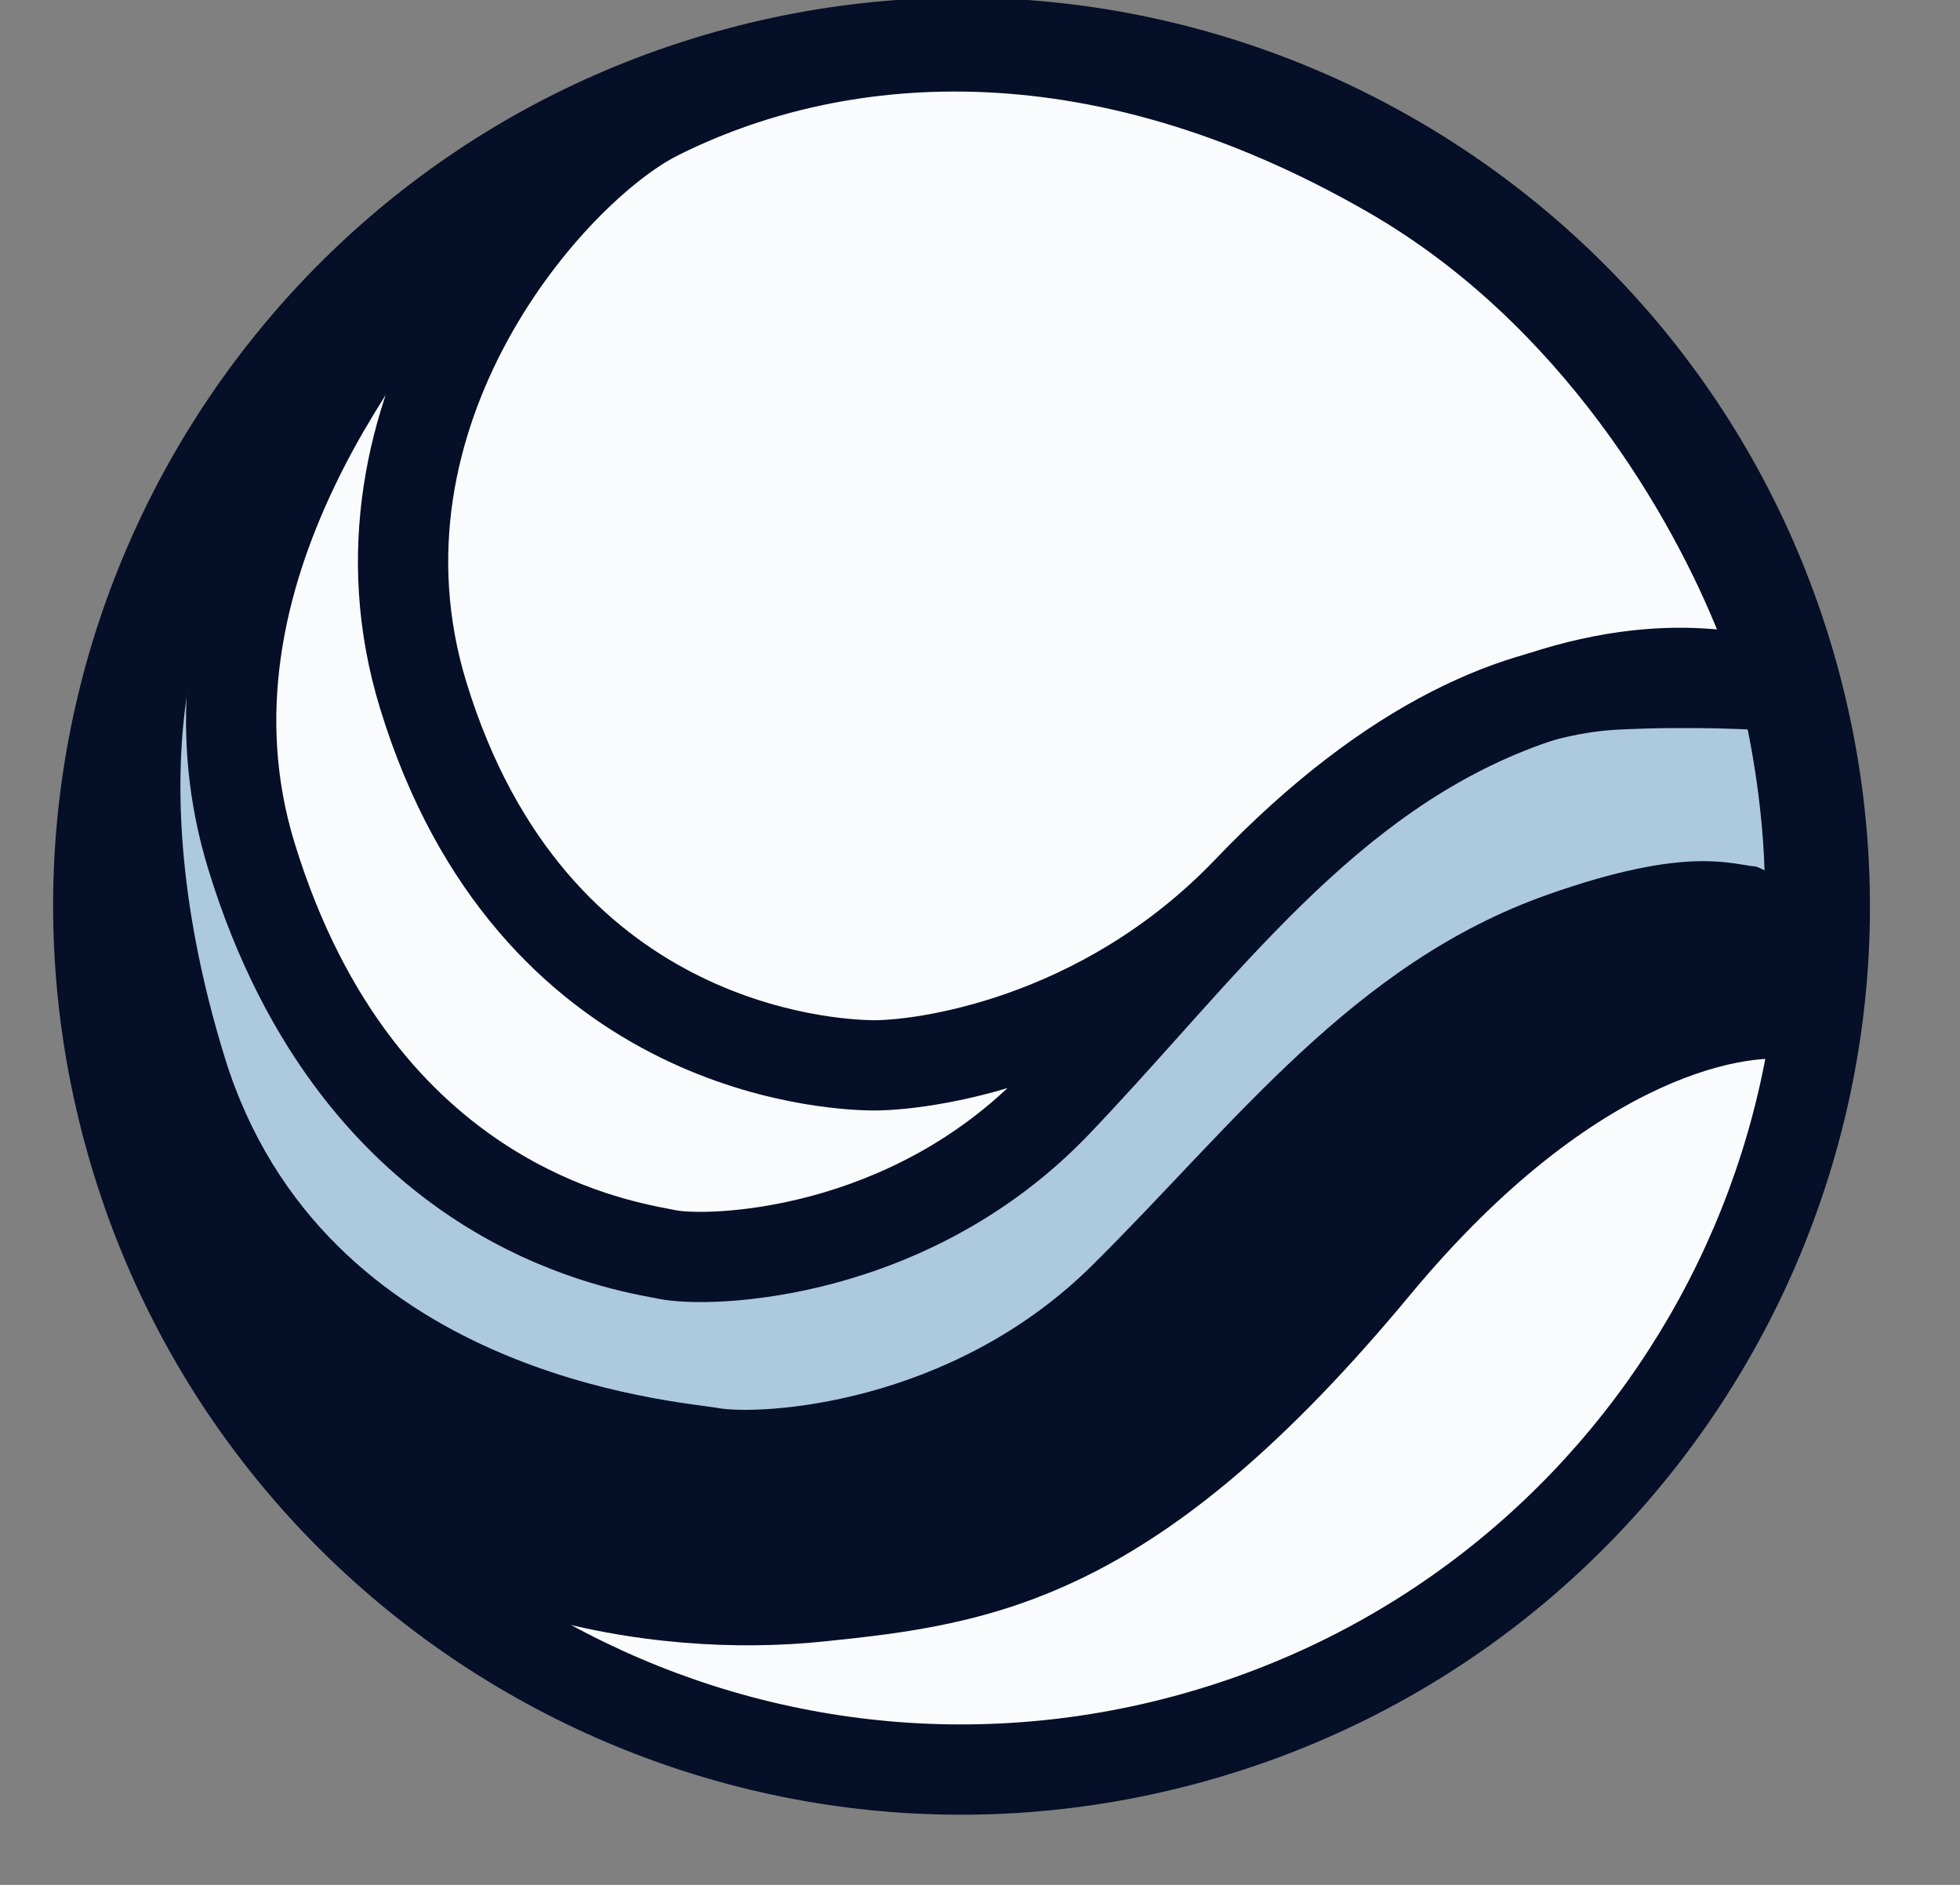
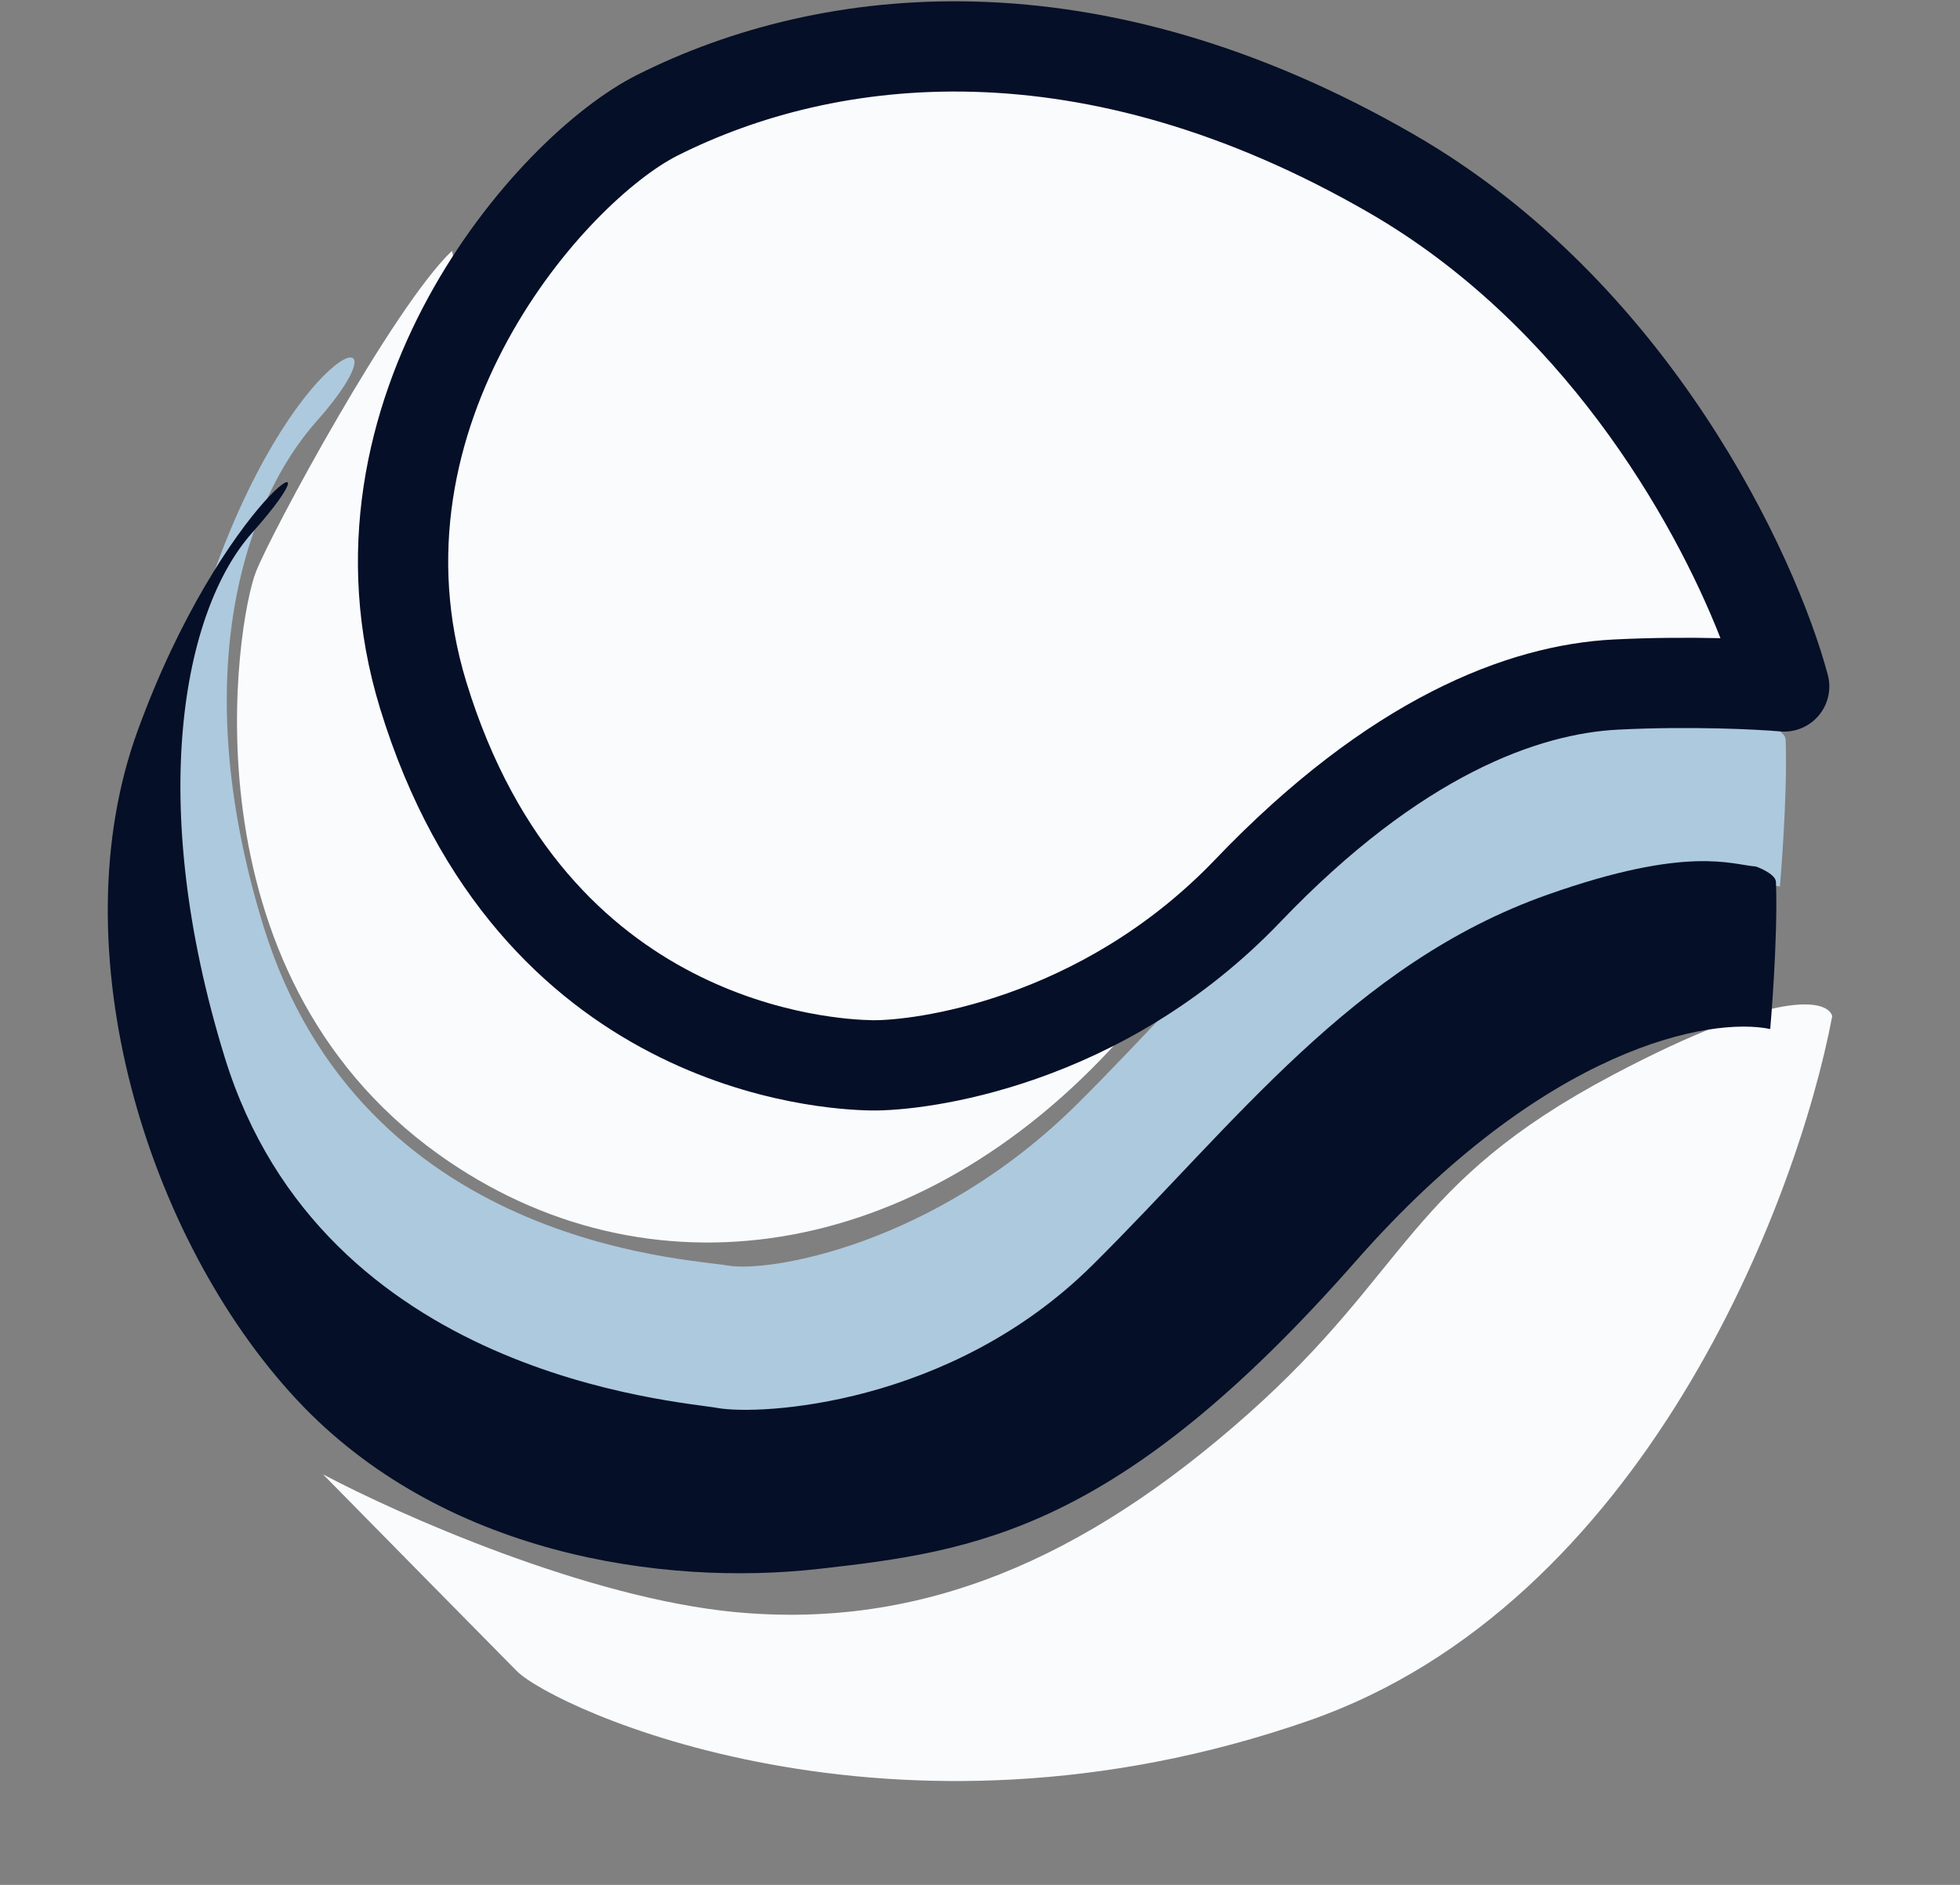
<svg xmlns="http://www.w3.org/2000/svg" width="52" height="50" viewBox="0 0 52 50" fill="none">
  <rect x="0" y="0" width="52" height="50" fill="#808080" stroke="none" />
  <g clip-path="url(#clip0_224_600)">
    <path d="M34.73 45.641C43.595 42.553 47.677 31.897 48.61 26.955C48.491 26.512 47.161 26.203 42.791 28.514C37.329 31.403 37.409 33.698 33.09 37.528C28.771 41.358 24.461 43.225 19.527 42.766C15.58 42.398 10.577 40.175 8.569 39.109C9.957 40.519 12.927 43.536 13.708 44.325C14.685 45.31 23.648 49.501 34.73 45.641Z" fill="#FAFBFD" />
    <path d="M6.989 24.566C4.9 17.792 6.557 13.247 8.392 11.183C11.02 8.227 7.965 8.876 5.703 15.111C3.605 20.89 4.142 29.071 8.13 33.348C11.969 37.466 17.837 38.306 21.987 37.837C26.137 37.368 29.927 36.835 36.219 29.682C41.252 23.959 45.651 23.187 47.222 23.517C47.222 23.517 47.431 21.136 47.374 19.616C47.365 19.387 46.844 19.205 46.844 19.205C46.205 19.162 44.589 17.911 40.84 19.237C35.685 21.061 32.352 25.548 28.569 29.296C24.785 33.044 20.383 33.764 19.305 33.57C18.227 33.377 9.6 33.033 6.989 24.566Z" fill="#ADC9DE" />
    <path d="M5.962 28.048C3.873 21.274 4.853 16.198 6.688 14.134C9.316 11.178 5.908 13.168 3.645 19.403C1.548 25.183 3.885 32.852 7.873 37.129C11.713 41.246 17.581 42.086 21.731 41.617C25.881 41.149 29.671 40.616 35.963 33.462C40.996 27.739 45.395 26.968 46.965 27.297C46.965 27.297 47.175 24.917 47.117 23.397C47.109 23.168 46.587 22.986 46.587 22.986C45.949 22.942 44.801 22.409 41.052 23.735C35.897 25.559 32.763 29.816 28.979 33.564C25.195 37.312 20.127 37.544 19.049 37.351C17.971 37.157 8.572 36.515 5.962 28.048Z" fill="#050F27" />
    <path d="M11.641 30.625C17.133 34.552 24.356 33.523 29.708 27.565C30.042 27.194 27.669 27.933 23.578 27.961C19.009 27.991 19.41 28.365 15.649 25.631C11.891 22.9 12.065 21.273 10.839 17.654C9.858 14.76 12.524 8.65 11.99 6.655C10.428 8.143 7.194 14.133 6.787 15.177C6.278 16.481 4.777 25.716 11.641 30.625Z" fill="#FAFBFD" />
-     <path fill-rule="evenodd" clip-rule="evenodd" d="M31.127 44.999C42.703 41.897 49.574 29.998 46.472 18.421C43.37 6.844 31.47 -0.026 19.893 3.076C8.317 6.178 1.447 18.078 4.549 29.654C7.651 41.231 19.55 48.101 31.127 44.999ZM31.746 47.312C44.6 43.867 52.228 30.655 48.784 17.801C45.34 4.948 32.128 -2.68 19.274 0.764C6.42 4.208 -1.208 17.42 2.236 30.274C5.68 43.128 18.892 50.756 31.746 47.312Z" fill="#050F27" />
    <path d="M11.227 18.441C8.93 10.932 14.613 4.478 17.44 3.057C21.993 0.768 28.91 -0.017 36.92 4.608C43.328 8.307 46.534 15.217 47.335 18.209C46.666 18.151 44.836 18.059 42.868 18.159C40.407 18.284 37.005 19.552 33.107 23.625C29.209 27.699 24.377 28.281 23.124 28.26C21.969 28.241 14.099 27.828 11.227 18.441Z" fill="#FAFBFD" />
    <path fill-rule="evenodd" clip-rule="evenodd" d="M16.902 1.987C21.816 -0.483 29.16 -1.255 37.519 3.571C44.295 7.483 47.641 14.724 48.492 17.899C48.593 18.277 48.504 18.679 48.253 18.979C48.002 19.278 47.621 19.436 47.232 19.402C46.61 19.348 44.836 19.258 42.928 19.355C40.844 19.46 37.713 20.543 33.972 24.453C29.78 28.834 24.585 29.482 23.104 29.457L23.124 28.26L23.104 29.457C22.434 29.446 19.97 29.325 17.27 27.926C14.53 26.509 11.619 23.811 10.083 18.791C8.817 14.653 9.763 10.827 11.361 7.893C12.938 4.998 15.226 2.83 16.902 1.987ZM36.322 5.644C28.661 1.221 22.171 2.018 17.977 4.126C16.827 4.704 14.861 6.473 13.463 9.038C12.088 11.564 11.341 14.72 12.372 18.091C13.708 22.458 16.167 24.66 18.37 25.8C20.611 26.96 22.66 27.055 23.144 27.063C24.169 27.08 28.639 26.563 32.242 22.798C36.296 18.561 39.97 17.108 42.807 16.964C43.835 16.912 44.825 16.91 45.645 16.929C44.382 13.705 41.405 8.579 36.322 5.644Z" fill="#050F27" />
-     <path fill-rule="evenodd" clip-rule="evenodd" d="M4.98 18.005C4.015 20.961 3.791 24.445 4.316 27.764C4.846 31.112 6.122 34.197 8.055 36.376C11.796 40.596 17.505 41.587 21.61 41.162C23.766 40.939 25.65 40.709 27.78 39.651C29.919 38.589 32.4 36.642 35.568 32.823C39.972 27.517 44.167 25.816 46.771 25.692C46.775 25.598 46.78 25.499 46.784 25.398C46.818 24.539 46.839 23.508 46.8 22.726C46.74 21.562 46.584 20.502 46.441 19.732C46.407 19.548 46.374 19.381 46.344 19.234C46.328 19.231 46.313 19.228 46.297 19.225C45.964 19.157 45.554 19.089 45.058 19.06C44.074 19.003 42.693 19.099 40.901 19.743C38.442 20.626 36.442 22.143 34.547 23.992C33.597 24.918 32.685 25.915 31.754 26.952C31.598 27.126 31.441 27.302 31.283 27.478C30.508 28.343 29.713 29.23 28.89 30.091C26.756 32.321 24.246 33.475 22.134 34.041C20.062 34.596 18.259 34.614 17.458 34.45C17.414 34.441 17.36 34.431 17.297 34.419C16.552 34.278 14.463 33.881 12.189 32.427C9.696 30.832 7.041 28.013 5.521 23.043C4.99 21.307 4.852 19.614 4.98 18.005ZM47.336 18.209L48.492 17.899C48.361 17.413 47.941 17.061 47.44 17.017C47.438 17.017 47.396 17.011 47.259 16.982C47.225 16.975 47.186 16.966 47.142 16.956C47.036 16.933 46.904 16.905 46.769 16.878C46.367 16.797 45.84 16.708 45.197 16.67C43.904 16.595 42.199 16.733 40.091 17.49C37.186 18.534 34.9 20.304 32.875 22.278C31.865 23.264 30.908 24.312 29.973 25.352C29.812 25.532 29.652 25.711 29.492 25.89C28.717 26.754 27.954 27.606 27.16 28.436C25.397 30.279 23.308 31.248 21.514 31.729C19.679 32.22 18.268 32.173 17.938 32.105C17.889 32.095 17.832 32.084 17.767 32.072C17.049 31.934 15.355 31.61 13.479 30.41C11.456 29.116 9.161 26.759 7.81 22.342C6.78 18.975 7.539 15.713 8.856 12.943C10.168 10.183 11.979 8.026 12.924 6.899L12.939 6.881C13.117 6.67 13.262 6.486 13.372 6.335C13.426 6.26 13.481 6.178 13.53 6.096C13.562 6.041 13.656 5.881 13.705 5.675C13.725 5.588 13.787 5.303 13.666 4.968C13.596 4.776 13.469 4.578 13.27 4.424C13.075 4.273 12.87 4.208 12.708 4.183C12.421 4.139 12.195 4.211 12.121 4.236C12.02 4.27 11.94 4.311 11.892 4.337C11.721 4.431 11.554 4.565 11.435 4.665C10.905 5.112 9.966 6.055 8.902 7.279C6.784 9.717 3.938 13.532 2.729 17.187C1.613 20.559 1.37 24.459 1.952 28.138C2.533 31.811 3.953 35.359 6.264 37.965C10.693 42.959 17.292 44.016 21.856 43.543C24.034 43.318 26.296 43.061 28.844 41.795C31.383 40.535 34.114 38.325 37.41 34.352C42.436 28.297 46.602 27.89 47.625 28.131C47.967 28.212 48.328 28.139 48.611 27.93C48.894 27.722 49.071 27.399 49.095 27.049L47.9 26.967C49.095 27.049 49.095 27.049 49.095 27.049L49.095 27.04L49.097 27.016L49.102 26.926C49.107 26.849 49.114 26.738 49.122 26.599C49.138 26.321 49.158 25.934 49.176 25.493C49.21 24.62 49.236 23.5 49.191 22.605C49.125 21.307 48.951 20.139 48.795 19.296C48.717 18.874 48.643 18.53 48.587 18.29C48.56 18.17 48.536 18.075 48.52 18.009C48.512 17.976 48.505 17.95 48.5 17.932L48.495 17.91L48.493 17.903L48.492 17.901L48.492 17.899C48.492 17.899 48.492 17.899 47.336 18.209Z" fill="#050F27" />
  </g>
  <defs>
    <clipPath id="clip0_224_600">
      <rect width="52" height="50" fill="white" />
    </clipPath>
  </defs>
</svg>